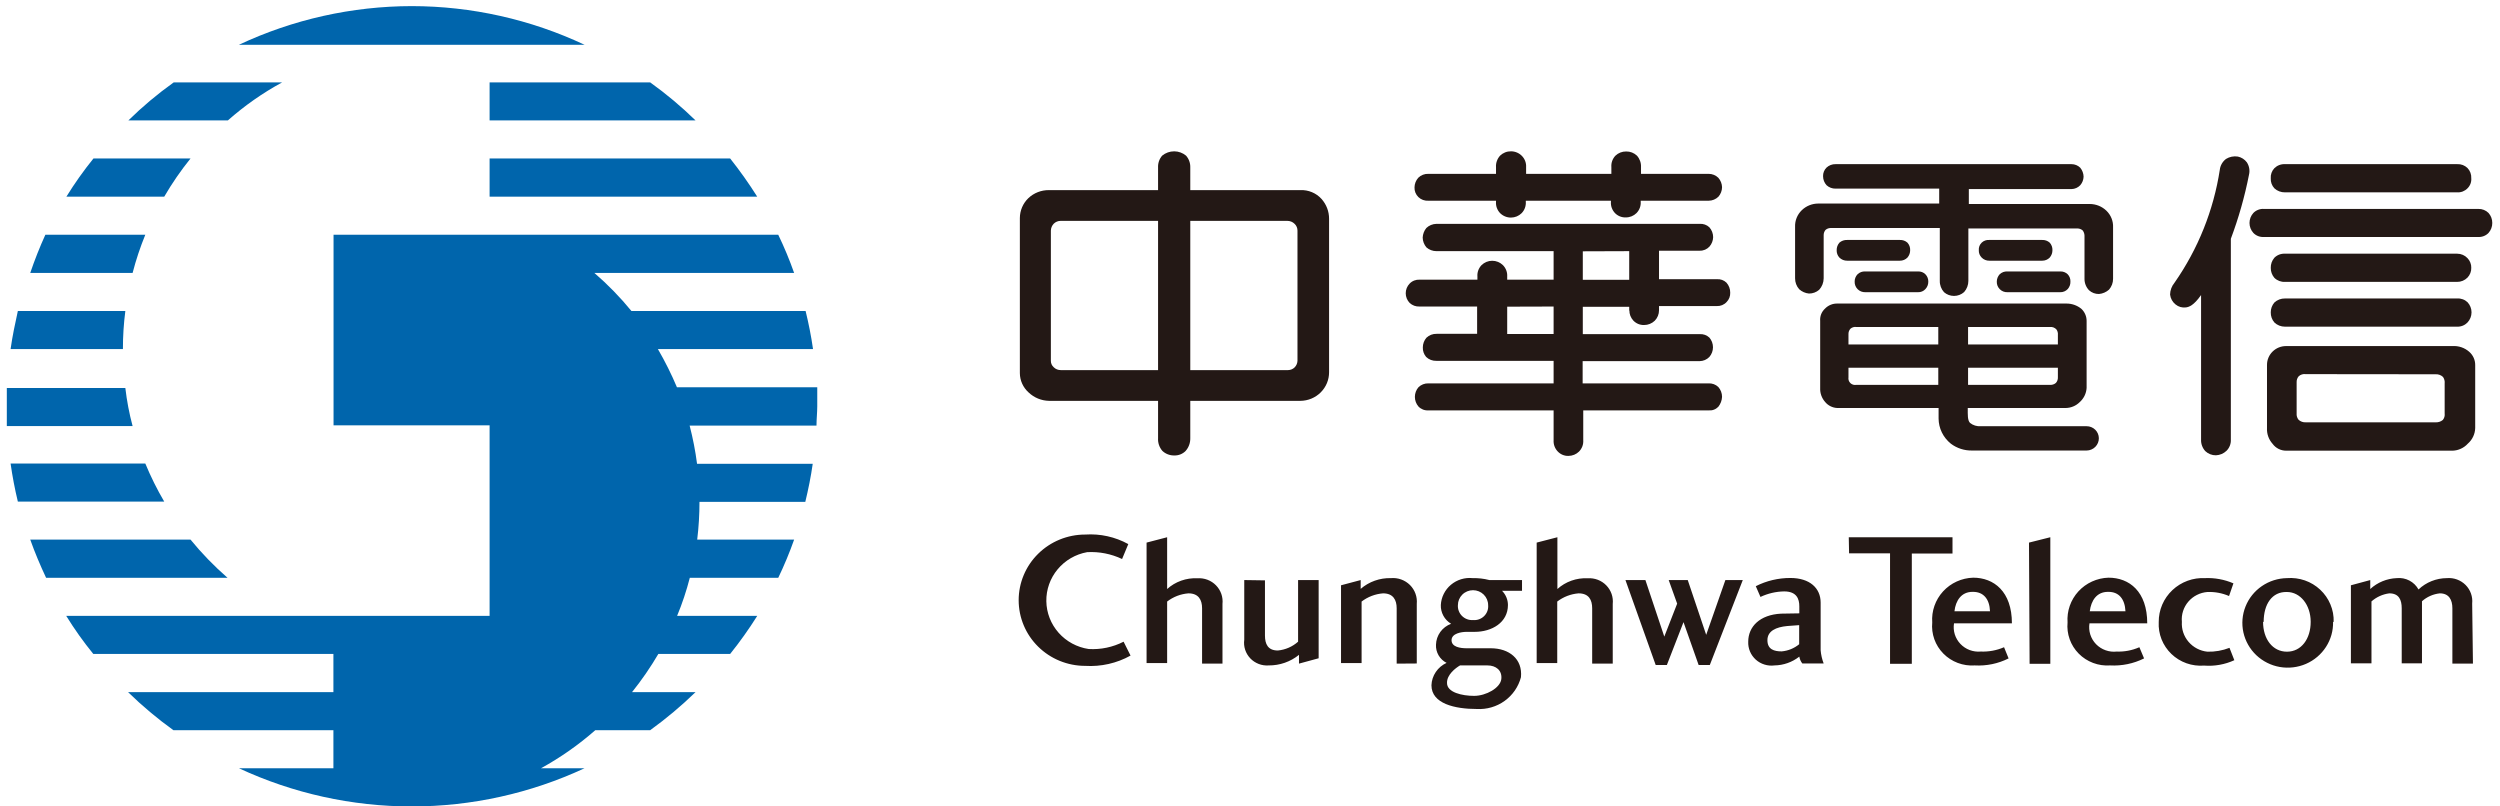
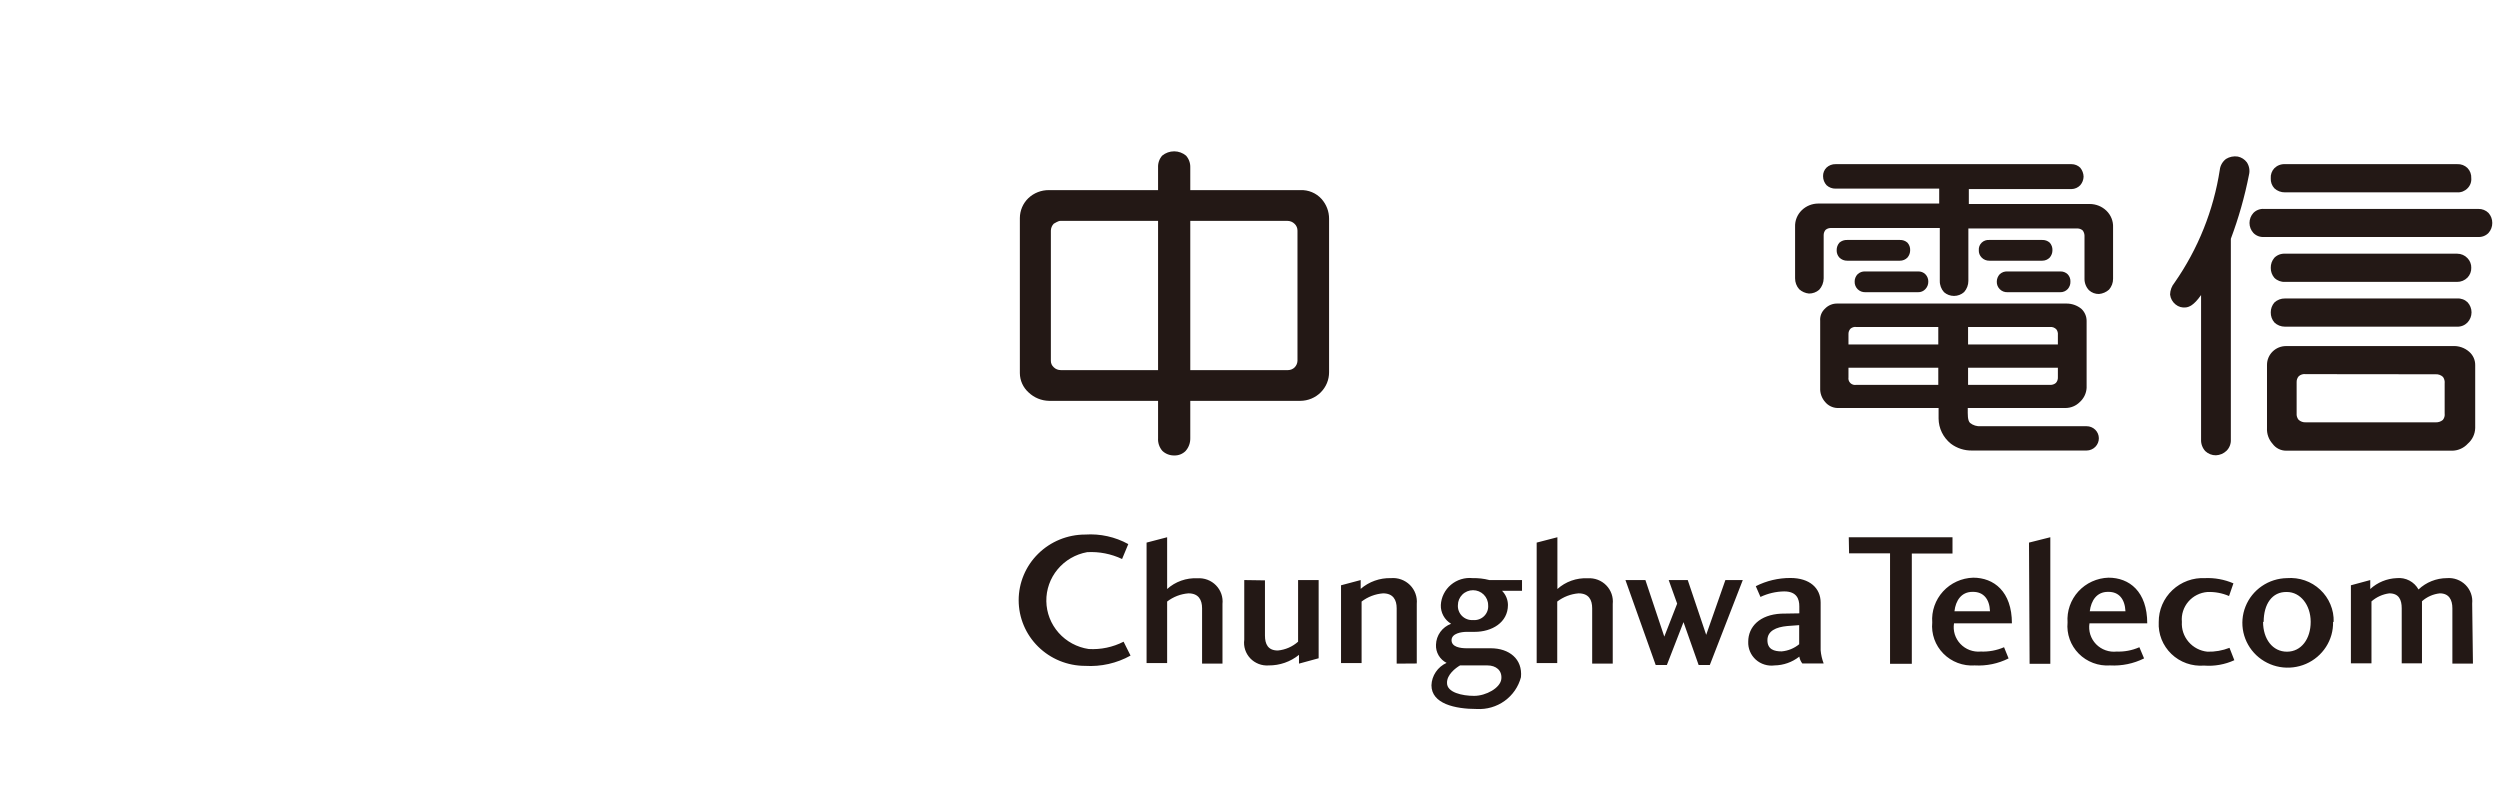
<svg xmlns="http://www.w3.org/2000/svg" width="124" height="40" viewBox="0 0 124 40" fill="none">
-   <path d="M20.422 0.303C17.456 0.308 14.528 0.963 11.85 2.221H28.994C26.316 0.961 23.388 0.306 20.422 0.303V0.303ZM13.995 4.086H8.617C7.819 4.656 7.066 5.287 6.367 5.973H11.302C12.124 5.246 13.027 4.612 13.995 4.086ZM24.284 9.756H37.559C37.146 9.1 36.698 8.468 36.216 7.861H24.284V9.756ZM9.45 7.861H4.635C4.148 8.464 3.699 9.097 3.292 9.756H8.145C8.531 9.093 8.967 8.459 9.45 7.861V7.861ZM24.284 5.973H34.499C33.798 5.289 33.046 4.658 32.249 4.086H24.284V5.973ZM40.536 20.148C40.536 19.837 40.536 19.519 40.536 19.208H33.576C33.302 18.557 32.986 17.924 32.631 17.313H40.326C40.236 16.677 40.108 16.04 39.958 15.426H31.319C30.763 14.745 30.148 14.114 29.481 13.538H39.389C39.162 12.893 38.899 12.26 38.601 11.643H16.544V21.096H24.284V30.548H3.285C3.69 31.205 4.139 31.836 4.627 32.435H16.537V34.33H6.352C7.053 35.014 7.805 35.645 8.602 36.218H16.537V38.105H11.85C14.53 39.353 17.458 40 20.422 40C23.386 40 26.313 39.353 28.994 38.105H26.834C27.799 37.575 28.701 36.942 29.526 36.218H32.249C33.044 35.643 33.796 35.012 34.499 34.33H31.349C31.83 33.73 32.266 33.097 32.654 32.435H36.216C36.7 31.832 37.148 31.202 37.559 30.548H33.584C33.839 29.934 34.049 29.303 34.214 28.66H38.601C38.898 28.043 39.16 27.41 39.389 26.765H34.581C34.657 26.144 34.694 25.518 34.694 24.893V24.893H39.943C40.093 24.271 40.221 23.642 40.311 23.005H34.574C34.491 22.367 34.368 21.734 34.206 21.11H40.498C40.498 20.785 40.536 20.466 40.536 20.148ZM9.45 26.765H1.5C1.732 27.417 1.995 28.038 2.287 28.66H11.287C10.622 28.08 10.007 27.447 9.45 26.765V26.765ZM7.2 22.99H0.525C0.615 23.627 0.735 24.256 0.885 24.878H8.145C7.789 24.271 7.476 23.64 7.207 22.99H7.2ZM6.097 17.313C6.095 16.682 6.136 16.052 6.217 15.426H0.885C0.75 16.04 0.615 16.677 0.525 17.313H6.097ZM7.207 11.643H2.25C1.968 12.262 1.718 12.895 1.5 13.538H6.577C6.744 12.893 6.955 12.26 7.207 11.643V11.643ZM6.217 19.245H0.338C0.338 19.556 0.338 19.874 0.338 20.185C0.338 20.496 0.338 20.822 0.338 21.133H6.577C6.411 20.513 6.291 19.882 6.217 19.245V19.245Z" fill="#0065AC" />
  <path d="M56.075 32.517C55.391 32.898 54.61 33.075 53.825 33.027C52.95 33.027 52.111 32.684 51.492 32.073C50.873 31.463 50.526 30.634 50.526 29.77C50.526 28.907 50.873 28.078 51.492 27.468C52.111 26.857 52.95 26.514 53.825 26.514C54.569 26.464 55.312 26.628 55.963 26.987L55.655 27.727C55.117 27.471 54.52 27.354 53.923 27.387C53.348 27.49 52.829 27.792 52.459 28.237C52.088 28.683 51.889 29.244 51.898 29.82C51.907 30.397 52.123 30.951 52.508 31.386C52.892 31.82 53.42 32.105 53.998 32.191C54.598 32.227 55.197 32.101 55.73 31.828L56.075 32.517ZM59.623 32.916V30.17C59.623 29.756 59.45 29.43 58.948 29.43C58.562 29.46 58.194 29.601 57.89 29.837V32.887H56.87V26.913L57.89 26.647V29.215C58.092 29.033 58.329 28.892 58.586 28.801C58.844 28.709 59.117 28.669 59.39 28.682C59.561 28.671 59.732 28.696 59.891 28.756C60.051 28.817 60.195 28.911 60.313 29.032C60.432 29.154 60.522 29.299 60.578 29.459C60.633 29.618 60.653 29.788 60.635 29.956V32.916H59.623ZM78.972 32.916V30.17C78.972 29.756 78.807 29.43 78.297 29.43C77.912 29.461 77.544 29.603 77.239 29.837V32.887H76.219V26.913L77.247 26.647V29.215C77.449 29.033 77.685 28.892 77.943 28.801C78.2 28.709 78.474 28.669 78.747 28.682C78.917 28.671 79.088 28.696 79.248 28.756C79.407 28.817 79.552 28.911 79.67 29.032C79.789 29.154 79.879 29.299 79.935 29.459C79.99 29.618 80.01 29.788 79.992 29.956V32.916H78.972ZM69.275 32.916V30.17C69.275 29.756 69.102 29.43 68.6 29.43C68.212 29.46 67.842 29.602 67.535 29.837V32.887H66.515V29.03L67.49 28.771V29.208C67.904 28.851 68.44 28.66 68.99 28.675C69.163 28.66 69.337 28.683 69.5 28.742C69.662 28.801 69.81 28.894 69.933 29.015C70.055 29.137 70.149 29.283 70.207 29.445C70.266 29.606 70.288 29.778 70.272 29.948V32.909L69.275 32.916ZM72.747 31.34C72.492 31.34 71.997 31.414 71.997 31.754C71.997 32.095 72.44 32.154 72.747 32.154H73.94C74.855 32.154 75.529 32.687 75.439 33.59C75.315 34.062 75.029 34.477 74.63 34.765C74.231 35.052 73.743 35.194 73.25 35.166C72.17 35.166 71 34.907 71 33.989C71.008 33.754 71.083 33.526 71.216 33.33C71.348 33.134 71.533 32.978 71.75 32.879C71.584 32.794 71.446 32.664 71.353 32.504C71.26 32.344 71.215 32.161 71.225 31.976C71.231 31.75 71.306 31.53 71.439 31.345C71.573 31.16 71.759 31.019 71.975 30.94C71.814 30.843 71.681 30.706 71.592 30.542C71.502 30.378 71.458 30.193 71.465 30.007C71.475 29.816 71.524 29.628 71.611 29.455C71.697 29.283 71.817 29.13 71.966 29.005C72.114 28.881 72.286 28.787 72.472 28.73C72.658 28.673 72.853 28.655 73.047 28.675C73.325 28.669 73.603 28.701 73.872 28.771H75.492V29.304H74.502C74.688 29.493 74.792 29.744 74.794 30.007C74.794 30.881 73.992 31.34 73.145 31.34H72.747ZM71.772 33.879C71.772 34.345 72.522 34.515 73.115 34.515C73.707 34.515 74.412 34.123 74.465 33.686C74.517 33.249 74.195 33.005 73.782 33.005H72.417C72.2 33.131 71.757 33.464 71.772 33.879ZM72.312 30.015C72.305 30.114 72.32 30.213 72.356 30.305C72.391 30.398 72.446 30.483 72.517 30.553C72.588 30.623 72.673 30.677 72.767 30.712C72.861 30.747 72.962 30.762 73.062 30.755C73.163 30.764 73.264 30.751 73.36 30.717C73.455 30.683 73.541 30.629 73.613 30.558C73.684 30.488 73.739 30.402 73.774 30.308C73.808 30.215 73.821 30.114 73.812 30.015C73.812 29.818 73.733 29.63 73.592 29.491C73.452 29.352 73.261 29.274 73.062 29.274C72.863 29.274 72.672 29.352 72.532 29.491C72.391 29.63 72.312 29.818 72.312 30.015V30.015ZM82.767 28.771H83.712L84.627 31.488L85.579 28.771H86.442L84.807 32.983H84.252L83.502 30.858L82.677 32.983H82.122L80.622 28.771H81.612L82.549 31.576L83.187 29.941L82.767 28.771ZM88.016 33.005C87.85 33.027 87.68 33.012 87.519 32.962C87.358 32.913 87.211 32.829 87.086 32.717C86.962 32.604 86.864 32.467 86.799 32.313C86.735 32.16 86.705 31.994 86.712 31.828C86.712 31.088 87.281 30.488 88.347 30.437L89.246 30.422V30.074C89.246 29.711 89.119 29.334 88.496 29.334C88.089 29.34 87.687 29.434 87.319 29.608L87.087 29.075C87.618 28.806 88.207 28.666 88.804 28.668C89.764 28.668 90.304 29.171 90.304 29.889V32.25C90.322 32.475 90.373 32.697 90.454 32.909H89.396C89.318 32.81 89.266 32.693 89.246 32.568C88.894 32.845 88.459 32.999 88.009 33.005H88.016ZM89.239 31.007L88.647 31.051C88.091 31.103 87.664 31.295 87.664 31.754C87.664 32.213 88.001 32.309 88.369 32.309C88.689 32.281 88.992 32.157 89.239 31.954V31.007ZM62.742 28.786V31.525C62.742 31.939 62.885 32.265 63.38 32.265C63.754 32.23 64.106 32.077 64.385 31.828V28.771H65.405V32.65L64.43 32.916V32.48C64.008 32.823 63.477 33.009 62.93 33.005C62.761 33.018 62.591 32.993 62.432 32.932C62.274 32.871 62.131 32.777 62.015 32.655C61.898 32.532 61.811 32.386 61.759 32.227C61.707 32.067 61.692 31.898 61.715 31.732V28.771L62.742 28.786ZM91.699 26.647H96.844V27.454H94.826V32.924H93.746V27.446H91.714L91.699 26.647ZM98.246 32.317C98.643 32.333 99.038 32.26 99.401 32.102L99.626 32.657C99.107 32.918 98.527 33.038 97.946 33.005C97.66 33.025 97.373 32.982 97.104 32.881C96.836 32.78 96.593 32.623 96.393 32.42C96.192 32.218 96.039 31.974 95.943 31.707C95.848 31.44 95.812 31.155 95.839 30.873C95.818 30.595 95.855 30.314 95.948 30.05C96.04 29.786 96.185 29.543 96.375 29.335C96.565 29.128 96.795 28.96 97.052 28.843C97.309 28.726 97.588 28.661 97.871 28.653C98.891 28.653 99.791 29.334 99.791 30.918H96.919C96.889 31.1 96.903 31.287 96.957 31.464C97.013 31.641 97.108 31.803 97.236 31.938C97.364 32.073 97.521 32.177 97.696 32.243C97.871 32.308 98.059 32.334 98.246 32.317V32.317ZM97.834 29.356C97.286 29.356 97.001 29.785 96.941 30.318H98.704C98.681 29.704 98.374 29.356 97.864 29.356H97.834ZM100.638 26.913L101.696 26.647V32.924H100.668L100.638 26.913ZM104.966 32.317C105.36 32.335 105.753 32.261 106.113 32.102L106.346 32.657C105.824 32.917 105.242 33.037 104.658 33.005C104.372 33.025 104.085 32.982 103.816 32.881C103.548 32.78 103.306 32.623 103.105 32.42C102.905 32.218 102.751 31.974 102.656 31.707C102.56 31.44 102.524 31.155 102.551 30.873C102.531 30.595 102.568 30.314 102.66 30.05C102.752 29.786 102.897 29.543 103.087 29.335C103.277 29.128 103.507 28.96 103.765 28.843C104.022 28.726 104.3 28.661 104.583 28.653C105.611 28.653 106.503 29.334 106.503 30.918H103.638C103.608 31.103 103.622 31.293 103.678 31.472C103.735 31.651 103.833 31.815 103.964 31.951C104.096 32.086 104.257 32.19 104.436 32.253C104.615 32.317 104.807 32.339 104.996 32.317H104.966ZM104.553 29.356C103.998 29.356 103.721 29.785 103.653 30.318H105.423C105.393 29.704 105.093 29.356 104.583 29.356H104.553ZM109.353 28.675C109.842 28.652 110.329 28.741 110.778 28.934L110.561 29.563C110.223 29.417 109.856 29.349 109.488 29.363C109.306 29.377 109.129 29.427 108.966 29.509C108.803 29.591 108.659 29.704 108.541 29.842C108.423 29.98 108.334 30.139 108.279 30.311C108.224 30.483 108.204 30.664 108.221 30.844C108.197 31.204 108.316 31.56 108.553 31.836C108.789 32.112 109.124 32.287 109.488 32.324C109.863 32.334 110.235 32.268 110.583 32.132L110.823 32.746C110.355 32.961 109.838 33.053 109.323 33.013C109.027 33.036 108.729 32.997 108.449 32.898C108.169 32.798 107.914 32.641 107.701 32.436C107.488 32.231 107.322 31.984 107.213 31.711C107.105 31.437 107.057 31.144 107.073 30.851C107.071 30.556 107.13 30.263 107.246 29.991C107.363 29.719 107.535 29.474 107.751 29.27C107.967 29.066 108.224 28.908 108.505 28.805C108.785 28.703 109.084 28.659 109.383 28.675H109.353ZM115.72 30.844C115.731 31.283 115.609 31.716 115.369 32.087C115.13 32.458 114.785 32.751 114.377 32.928C113.969 33.105 113.517 33.158 113.078 33.082C112.639 33.005 112.234 32.801 111.912 32.497C111.591 32.192 111.369 31.8 111.273 31.37C111.178 30.941 111.214 30.493 111.377 30.084C111.54 29.674 111.822 29.322 112.188 29.071C112.554 28.82 112.987 28.682 113.433 28.675C113.733 28.651 114.035 28.69 114.319 28.788C114.604 28.887 114.864 29.044 115.082 29.249C115.301 29.453 115.473 29.701 115.588 29.976C115.704 30.251 115.759 30.547 115.75 30.844H115.72ZM112.248 30.844C112.248 31.695 112.72 32.324 113.433 32.324C114.145 32.324 114.61 31.688 114.61 30.844C114.61 30 114.093 29.363 113.433 29.363C112.691 29.341 112.278 29.97 112.278 30.844H112.248ZM122.658 32.916H121.638V30.17C121.638 29.756 121.473 29.43 121.015 29.43C120.686 29.465 120.376 29.602 120.13 29.822V32.901H119.125V30.17C119.125 29.756 118.99 29.43 118.51 29.43C118.181 29.472 117.873 29.612 117.625 29.83V32.901H116.605V29.03L117.565 28.771V29.215C117.923 28.886 118.389 28.695 118.878 28.675C119.094 28.653 119.312 28.695 119.504 28.795C119.696 28.895 119.854 29.049 119.958 29.238C120.337 28.878 120.842 28.677 121.368 28.675C121.538 28.661 121.709 28.684 121.869 28.743C122.028 28.802 122.173 28.894 122.293 29.014C122.412 29.134 122.504 29.279 122.56 29.438C122.617 29.597 122.637 29.766 122.62 29.933L122.658 32.916Z" fill="#231815" />
  <path d="M110.995 7.765C111.176 7.803 111.337 7.906 111.445 8.053C111.504 8.144 111.543 8.244 111.561 8.35C111.579 8.455 111.576 8.563 111.55 8.668C111.338 9.748 111.037 10.81 110.65 11.843V21.799C110.656 21.902 110.64 22.006 110.602 22.103C110.565 22.2 110.507 22.288 110.433 22.361C110.292 22.496 110.105 22.575 109.908 22.583C109.712 22.584 109.524 22.51 109.383 22.376C109.239 22.218 109.163 22.011 109.173 21.799V14.634C108.806 15.159 108.573 15.226 108.423 15.248C108.331 15.26 108.238 15.253 108.149 15.228C108.059 15.202 107.977 15.159 107.906 15.1C107.755 14.978 107.658 14.803 107.636 14.611C107.64 14.398 107.716 14.192 107.853 14.027C109.024 12.349 109.794 10.43 110.103 8.416C110.115 8.311 110.149 8.21 110.202 8.119C110.255 8.027 110.326 7.947 110.411 7.883C110.585 7.776 110.792 7.734 110.995 7.765V7.765ZM113.395 17.165H121.645C121.795 17.156 121.944 17.176 122.086 17.224C122.228 17.272 122.358 17.348 122.47 17.446C122.565 17.528 122.641 17.63 122.693 17.743C122.745 17.857 122.771 17.98 122.77 18.105V21.229C122.767 21.376 122.732 21.522 122.669 21.655C122.606 21.789 122.515 21.909 122.403 22.006C122.308 22.111 122.192 22.196 122.063 22.255C121.935 22.315 121.795 22.349 121.653 22.354H113.403C113.27 22.356 113.138 22.326 113.019 22.266C112.9 22.207 112.798 22.12 112.72 22.013C112.527 21.798 112.427 21.516 112.443 21.229V18.105C112.442 17.981 112.466 17.857 112.514 17.742C112.562 17.628 112.633 17.523 112.722 17.436C112.812 17.348 112.918 17.279 113.035 17.232C113.152 17.186 113.277 17.163 113.403 17.165H113.395ZM114.363 18.557C114.301 18.548 114.238 18.553 114.179 18.571C114.119 18.589 114.064 18.619 114.018 18.66C113.944 18.744 113.907 18.853 113.913 18.964V20.503C113.902 20.618 113.937 20.732 114.01 20.822C114.059 20.865 114.115 20.899 114.177 20.921C114.239 20.942 114.305 20.951 114.37 20.947H120.79C120.926 20.958 121.061 20.916 121.165 20.829C121.202 20.784 121.228 20.731 121.244 20.675C121.259 20.619 121.263 20.561 121.255 20.503V19.023C121.269 18.908 121.24 18.792 121.173 18.697C121.124 18.651 121.067 18.615 121.003 18.592C120.94 18.569 120.872 18.559 120.805 18.564L114.363 18.557ZM113.335 14.804C113.141 14.801 112.952 14.872 112.81 15.004C112.693 15.14 112.629 15.313 112.63 15.492C112.625 15.676 112.689 15.856 112.81 15.995C112.951 16.13 113.14 16.204 113.335 16.203H121.87C121.966 16.207 122.062 16.19 122.152 16.154C122.241 16.119 122.321 16.064 122.388 15.995C122.516 15.859 122.588 15.679 122.588 15.492C122.588 15.306 122.516 15.126 122.388 14.989C122.32 14.925 122.24 14.875 122.152 14.844C122.064 14.812 121.971 14.798 121.878 14.804H113.335ZM113.335 12.583C113.239 12.578 113.142 12.593 113.051 12.627C112.961 12.662 112.878 12.715 112.81 12.783C112.689 12.923 112.625 13.102 112.63 13.286C112.627 13.468 112.691 13.644 112.81 13.782C112.879 13.85 112.961 13.902 113.052 13.937C113.142 13.971 113.239 13.987 113.335 13.982H121.87C121.967 13.983 122.062 13.965 122.151 13.928C122.24 13.891 122.321 13.836 122.388 13.768C122.512 13.638 122.58 13.465 122.575 13.286C122.578 13.198 122.563 13.11 122.53 13.027C122.498 12.945 122.45 12.869 122.388 12.805C122.323 12.735 122.244 12.679 122.156 12.641C122.068 12.603 121.974 12.583 121.878 12.583H113.335ZM112.3 10.363C112.202 10.355 112.104 10.369 112.011 10.404C111.919 10.438 111.836 10.492 111.768 10.562C111.644 10.698 111.575 10.875 111.575 11.059C111.575 11.242 111.644 11.418 111.768 11.554C111.836 11.624 111.919 11.679 112.011 11.713C112.104 11.748 112.202 11.762 112.3 11.754H122.92C123.015 11.759 123.109 11.744 123.197 11.709C123.285 11.675 123.364 11.622 123.43 11.554C123.552 11.418 123.619 11.241 123.617 11.059C123.619 10.876 123.552 10.699 123.43 10.562C123.365 10.497 123.286 10.445 123.2 10.411C123.113 10.376 123.021 10.36 122.927 10.363H112.3ZM113.335 8.142C113.239 8.137 113.142 8.152 113.051 8.187C112.961 8.221 112.879 8.274 112.81 8.342C112.746 8.409 112.697 8.488 112.666 8.575C112.635 8.661 112.623 8.754 112.63 8.845C112.625 8.936 112.638 9.026 112.669 9.111C112.7 9.197 112.748 9.275 112.81 9.341C112.952 9.473 113.141 9.544 113.335 9.541H121.87C121.966 9.547 122.062 9.532 122.151 9.498C122.24 9.463 122.321 9.41 122.388 9.341C122.454 9.276 122.505 9.197 122.538 9.11C122.57 9.023 122.583 8.93 122.575 8.838C122.58 8.746 122.566 8.654 122.534 8.567C122.502 8.48 122.452 8.401 122.388 8.335C122.321 8.269 122.241 8.218 122.153 8.184C122.065 8.151 121.971 8.137 121.878 8.142H113.335Z" fill="#231815" />
-   <path d="M85.414 9.289C85.411 9.461 85.347 9.625 85.234 9.756C85.105 9.883 84.93 9.955 84.747 9.956H81.379V10.007C81.386 10.11 81.371 10.214 81.335 10.31C81.298 10.407 81.242 10.496 81.169 10.57C81.099 10.639 81.016 10.693 80.925 10.73C80.833 10.766 80.736 10.785 80.637 10.784C80.538 10.788 80.439 10.77 80.347 10.733C80.256 10.696 80.173 10.641 80.104 10.57C80.033 10.495 79.978 10.406 79.943 10.31C79.908 10.213 79.894 10.11 79.902 10.007V9.956H75.68V10.007C75.687 10.112 75.672 10.216 75.636 10.315C75.6 10.413 75.543 10.502 75.469 10.577C75.33 10.714 75.141 10.791 74.945 10.792C74.844 10.793 74.744 10.773 74.652 10.735C74.559 10.697 74.475 10.641 74.404 10.57C74.333 10.495 74.278 10.406 74.243 10.31C74.208 10.213 74.194 10.11 74.202 10.007V9.956H70.85C70.759 9.962 70.667 9.949 70.582 9.918C70.496 9.887 70.418 9.839 70.353 9.776C70.288 9.713 70.237 9.637 70.203 9.553C70.17 9.469 70.155 9.379 70.16 9.289C70.163 9.115 70.23 8.947 70.347 8.816C70.413 8.751 70.491 8.7 70.578 8.667C70.664 8.634 70.757 8.619 70.85 8.623H74.202V8.29C74.195 8.187 74.21 8.083 74.245 7.985C74.28 7.887 74.334 7.797 74.404 7.72C74.475 7.651 74.56 7.596 74.653 7.559C74.745 7.522 74.844 7.504 74.945 7.505C75.047 7.505 75.148 7.526 75.242 7.566C75.336 7.606 75.421 7.664 75.491 7.738C75.562 7.811 75.616 7.898 75.651 7.993C75.686 8.088 75.701 8.189 75.695 8.29V8.623H79.924V8.29C79.916 8.186 79.929 8.082 79.964 7.984C79.999 7.886 80.054 7.796 80.127 7.72C80.269 7.584 80.461 7.51 80.659 7.513C80.858 7.51 81.049 7.584 81.192 7.72C81.332 7.877 81.405 8.081 81.394 8.29V8.623H84.747C84.835 8.622 84.924 8.639 85.006 8.672C85.088 8.705 85.163 8.754 85.227 8.816C85.344 8.947 85.41 9.115 85.414 9.289ZM74.757 15.211V16.565H77.059V15.204L74.757 15.211ZM78.507 12.465V13.879H80.809V12.457L78.507 12.465ZM80.809 15.425V15.218H78.507V16.573H84.304C84.392 16.567 84.48 16.579 84.562 16.608C84.645 16.638 84.72 16.684 84.784 16.743C84.9 16.877 84.964 17.048 84.964 17.224C84.964 17.401 84.9 17.571 84.784 17.705C84.721 17.77 84.645 17.822 84.562 17.858C84.478 17.893 84.388 17.912 84.297 17.913H78.499V19.015H84.747C84.835 19.011 84.923 19.025 85.005 19.055C85.088 19.086 85.163 19.133 85.227 19.193C85.347 19.328 85.414 19.502 85.414 19.682C85.406 19.862 85.34 20.036 85.227 20.178C85.165 20.241 85.091 20.29 85.007 20.321C84.924 20.352 84.835 20.363 84.747 20.355H78.529V21.836C78.536 21.939 78.521 22.042 78.485 22.139C78.448 22.236 78.392 22.324 78.319 22.398C78.18 22.535 77.991 22.612 77.794 22.613C77.695 22.616 77.596 22.597 77.504 22.559C77.412 22.52 77.329 22.463 77.262 22.391C77.191 22.317 77.137 22.229 77.102 22.134C77.067 22.038 77.053 21.937 77.059 21.836V20.355H70.85C70.758 20.361 70.666 20.347 70.58 20.314C70.495 20.28 70.418 20.229 70.355 20.163C70.24 20.029 70.178 19.86 70.178 19.685C70.178 19.511 70.24 19.341 70.355 19.208C70.419 19.144 70.497 19.094 70.582 19.061C70.667 19.028 70.758 19.012 70.85 19.015H77.059V17.898H71.247C71.153 17.901 71.06 17.886 70.972 17.853C70.885 17.82 70.805 17.77 70.737 17.705C70.624 17.573 70.566 17.404 70.572 17.232C70.572 17.055 70.636 16.884 70.752 16.75C70.819 16.687 70.898 16.637 70.984 16.604C71.07 16.571 71.162 16.556 71.255 16.558H73.265V15.204H70.407C70.318 15.208 70.229 15.194 70.145 15.164C70.061 15.133 69.985 15.086 69.92 15.026C69.794 14.896 69.724 14.724 69.724 14.545C69.724 14.365 69.794 14.193 69.92 14.064C69.983 13.998 70.061 13.947 70.146 13.914C70.231 13.881 70.323 13.866 70.415 13.871H73.28V13.716C73.272 13.613 73.286 13.51 73.321 13.413C73.356 13.316 73.411 13.228 73.482 13.153C73.552 13.084 73.635 13.029 73.726 12.991C73.817 12.954 73.915 12.934 74.014 12.934C74.114 12.934 74.212 12.954 74.303 12.991C74.394 13.029 74.477 13.084 74.547 13.153C74.62 13.227 74.676 13.316 74.712 13.412C74.749 13.509 74.764 13.613 74.757 13.716V13.871H77.059V12.457H71.247C71.065 12.457 70.889 12.391 70.752 12.272C70.635 12.135 70.569 11.963 70.565 11.784C70.573 11.611 70.636 11.445 70.745 11.31C70.88 11.181 71.059 11.107 71.247 11.103H84.304C84.392 11.097 84.48 11.108 84.562 11.138C84.645 11.167 84.721 11.213 84.784 11.273C84.905 11.408 84.971 11.582 84.972 11.762C84.968 11.933 84.904 12.098 84.792 12.228C84.731 12.295 84.655 12.349 84.571 12.385C84.487 12.421 84.396 12.438 84.304 12.435H82.287V13.849H85.152C85.239 13.841 85.328 13.852 85.411 13.882C85.493 13.911 85.569 13.958 85.632 14.019C85.754 14.156 85.821 14.333 85.819 14.515C85.823 14.601 85.809 14.686 85.778 14.767C85.747 14.847 85.7 14.92 85.639 14.981C85.578 15.048 85.502 15.1 85.418 15.135C85.334 15.169 85.243 15.185 85.152 15.181H82.287V15.389C82.288 15.582 82.213 15.768 82.077 15.907C82.007 15.975 81.924 16.029 81.832 16.066C81.741 16.103 81.643 16.122 81.544 16.121C81.445 16.123 81.346 16.105 81.254 16.067C81.162 16.028 81.08 15.971 81.012 15.899C80.883 15.76 80.814 15.577 80.817 15.389L80.809 15.425Z" fill="#231815" />
-   <path d="M57.643 7.72C57.502 7.883 57.43 8.092 57.44 8.305V9.43H52.033C51.65 9.424 51.281 9.568 51.005 9.83C50.873 9.958 50.767 10.111 50.695 10.28C50.623 10.449 50.586 10.631 50.585 10.814V18.505C50.586 18.686 50.625 18.866 50.7 19.031C50.775 19.197 50.884 19.346 51.02 19.467C51.293 19.726 51.654 19.875 52.033 19.882H57.44V21.732C57.425 21.964 57.503 22.193 57.658 22.369C57.816 22.515 58.026 22.595 58.243 22.591C58.347 22.594 58.451 22.576 58.548 22.538C58.645 22.5 58.732 22.442 58.805 22.369C58.961 22.193 59.044 21.965 59.038 21.732V19.882H64.497C64.686 19.881 64.872 19.843 65.045 19.771C65.218 19.699 65.376 19.594 65.508 19.462C65.64 19.33 65.745 19.174 65.816 19.002C65.887 18.83 65.923 18.646 65.922 18.46V10.851C65.924 10.489 65.79 10.139 65.547 9.867C65.416 9.722 65.254 9.607 65.072 9.532C64.891 9.456 64.694 9.421 64.497 9.43H59.038V8.305C59.045 8.091 58.97 7.882 58.828 7.72C58.664 7.583 58.457 7.507 58.243 7.506C58.023 7.505 57.811 7.581 57.643 7.72V7.72ZM52.265 18.216C52.22 18.176 52.184 18.127 52.159 18.072C52.135 18.017 52.122 17.958 52.123 17.898V11.436C52.127 11.309 52.177 11.188 52.265 11.096C52.31 11.051 52.364 11.015 52.423 10.991C52.483 10.967 52.546 10.954 52.61 10.955H57.44V18.357H52.618C52.553 18.358 52.487 18.347 52.427 18.322C52.366 18.298 52.311 18.262 52.265 18.216V18.216ZM63.852 10.955C63.919 10.955 63.986 10.968 64.048 10.993C64.109 11.018 64.165 11.056 64.212 11.103C64.258 11.146 64.294 11.198 64.318 11.255C64.343 11.312 64.355 11.374 64.355 11.436V17.898C64.35 18.02 64.299 18.136 64.212 18.224C64.127 18.308 64.011 18.355 63.89 18.357H59.038V10.955H63.852Z" fill="#231815" />
+   <path d="M57.643 7.72C57.502 7.883 57.43 8.092 57.44 8.305V9.43H52.033C51.65 9.424 51.281 9.568 51.005 9.83C50.873 9.958 50.767 10.111 50.695 10.28C50.623 10.449 50.586 10.631 50.585 10.814V18.505C50.586 18.686 50.625 18.866 50.7 19.031C50.775 19.197 50.884 19.346 51.02 19.467C51.293 19.726 51.654 19.875 52.033 19.882H57.44V21.732C57.425 21.964 57.503 22.193 57.658 22.369C57.816 22.515 58.026 22.595 58.243 22.591C58.347 22.594 58.451 22.576 58.548 22.538C58.645 22.5 58.732 22.442 58.805 22.369C58.961 22.193 59.044 21.965 59.038 21.732V19.882H64.497C64.686 19.881 64.872 19.843 65.045 19.771C65.218 19.699 65.376 19.594 65.508 19.462C65.64 19.33 65.745 19.174 65.816 19.002C65.887 18.83 65.923 18.646 65.922 18.46V10.851C65.924 10.489 65.79 10.139 65.547 9.867C65.416 9.722 65.254 9.607 65.072 9.532C64.891 9.456 64.694 9.421 64.497 9.43H59.038V8.305C59.045 8.091 58.97 7.882 58.828 7.72C58.664 7.583 58.457 7.507 58.243 7.506C58.023 7.505 57.811 7.581 57.643 7.72V7.72ZM52.265 18.216C52.22 18.176 52.184 18.127 52.159 18.072C52.135 18.017 52.122 17.958 52.123 17.898V11.436C52.127 11.309 52.177 11.188 52.265 11.096C52.483 10.967 52.546 10.954 52.61 10.955H57.44V18.357H52.618C52.553 18.358 52.487 18.347 52.427 18.322C52.366 18.298 52.311 18.262 52.265 18.216V18.216ZM63.852 10.955C63.919 10.955 63.986 10.968 64.048 10.993C64.109 11.018 64.165 11.056 64.212 11.103C64.258 11.146 64.294 11.198 64.318 11.255C64.343 11.312 64.355 11.374 64.355 11.436V17.898C64.35 18.02 64.299 18.136 64.212 18.224C64.127 18.308 64.011 18.355 63.89 18.357H59.038V10.955H63.852Z" fill="#231815" />
  <path d="M94.234 11.902C94.372 11.896 94.506 11.944 94.609 12.036C94.701 12.137 94.749 12.27 94.744 12.406C94.746 12.541 94.698 12.673 94.609 12.776C94.56 12.826 94.502 12.865 94.438 12.892C94.373 12.919 94.304 12.932 94.234 12.931H91.624C91.552 12.933 91.48 12.92 91.413 12.893C91.346 12.866 91.285 12.826 91.234 12.776C91.141 12.675 91.093 12.542 91.099 12.406C91.097 12.27 91.145 12.139 91.234 12.036C91.341 11.943 91.481 11.895 91.624 11.902H94.234ZM95.134 13.464C95.201 13.461 95.269 13.471 95.333 13.495C95.396 13.52 95.454 13.557 95.501 13.605C95.549 13.654 95.586 13.712 95.61 13.776C95.635 13.839 95.646 13.907 95.644 13.975C95.645 14.109 95.594 14.239 95.501 14.338C95.456 14.389 95.399 14.429 95.335 14.456C95.272 14.483 95.203 14.496 95.134 14.493H92.516C92.447 14.495 92.378 14.483 92.313 14.458C92.248 14.432 92.19 14.394 92.141 14.346C92.091 14.297 92.053 14.239 92.027 14.175C92.001 14.112 91.989 14.043 91.991 13.975C91.989 13.907 92 13.839 92.025 13.776C92.049 13.712 92.086 13.654 92.134 13.605C92.184 13.556 92.244 13.518 92.31 13.494C92.376 13.47 92.446 13.459 92.516 13.464H95.134ZM101.291 11.902C101.429 11.896 101.564 11.944 101.666 12.036C101.758 12.137 101.806 12.27 101.801 12.406C101.803 12.541 101.755 12.673 101.666 12.776C101.618 12.826 101.559 12.865 101.495 12.892C101.43 12.919 101.361 12.932 101.291 12.931H98.674C98.602 12.933 98.531 12.92 98.466 12.893C98.4 12.867 98.34 12.827 98.291 12.776C98.243 12.727 98.205 12.669 98.18 12.606C98.156 12.542 98.145 12.474 98.149 12.406C98.144 12.337 98.154 12.268 98.179 12.204C98.204 12.14 98.243 12.082 98.293 12.034C98.343 11.986 98.403 11.95 98.469 11.927C98.534 11.904 98.604 11.896 98.674 11.902H101.291ZM102.183 13.464C102.252 13.46 102.321 13.471 102.386 13.495C102.451 13.52 102.509 13.557 102.558 13.605C102.605 13.654 102.641 13.713 102.664 13.776C102.687 13.84 102.697 13.907 102.693 13.975C102.697 14.108 102.648 14.238 102.558 14.338C102.511 14.389 102.453 14.43 102.388 14.456C102.324 14.483 102.254 14.496 102.183 14.493H99.573C99.501 14.497 99.428 14.485 99.361 14.458C99.294 14.431 99.233 14.39 99.183 14.338C99.137 14.29 99.1 14.233 99.075 14.17C99.051 14.108 99.039 14.042 99.041 13.975C99.04 13.838 99.091 13.706 99.183 13.605C99.235 13.556 99.296 13.518 99.363 13.493C99.43 13.469 99.502 13.459 99.573 13.464H102.183ZM91.684 16.566C91.682 16.47 91.717 16.378 91.781 16.306C91.819 16.272 91.865 16.246 91.914 16.231C91.963 16.215 92.015 16.211 92.066 16.218H96.139V17.084H91.684V16.566ZM96.139 18.238V19.09H92.066C92.015 19.098 91.962 19.095 91.912 19.08C91.862 19.064 91.816 19.037 91.779 19.001C91.742 18.965 91.713 18.921 91.697 18.872C91.68 18.823 91.676 18.77 91.684 18.72V18.238H96.139ZM101.688 16.218C101.745 16.213 101.803 16.222 101.856 16.242C101.909 16.263 101.957 16.295 101.996 16.336C102.055 16.415 102.081 16.513 102.071 16.61V17.084H97.616V16.218H101.688ZM102.071 18.238V18.712C102.077 18.815 102.042 18.916 101.973 18.993C101.893 19.062 101.787 19.097 101.681 19.09H97.616V18.238H102.071ZM103.496 21.14H98.246C98.054 21.155 97.863 21.097 97.714 20.977C97.586 20.844 97.601 20.577 97.601 20.237H102.461C102.72 20.233 102.968 20.129 103.151 19.948C103.355 19.768 103.479 19.515 103.496 19.245V15.914C103.496 15.802 103.472 15.691 103.427 15.588C103.382 15.485 103.316 15.392 103.233 15.315C103.022 15.144 102.756 15.052 102.483 15.056H91.136C91.022 15.053 90.908 15.073 90.802 15.117C90.696 15.16 90.6 15.225 90.521 15.307C90.437 15.384 90.372 15.478 90.33 15.583C90.288 15.688 90.272 15.802 90.281 15.914V19.245C90.269 19.5 90.358 19.749 90.529 19.941C90.602 20.029 90.693 20.101 90.797 20.152C90.9 20.203 91.013 20.232 91.129 20.237H96.154V20.762C96.156 21.001 96.212 21.236 96.317 21.451C96.422 21.666 96.574 21.855 96.761 22.006C97.062 22.233 97.432 22.353 97.811 22.346H103.496C103.577 22.346 103.656 22.329 103.731 22.297C103.805 22.266 103.872 22.221 103.929 22.163C103.985 22.106 104.029 22.039 104.059 21.965C104.089 21.891 104.104 21.812 104.103 21.732C104.101 21.574 104.036 21.424 103.923 21.313C103.809 21.202 103.656 21.14 103.496 21.14ZM103.061 11.332C103.149 11.338 103.234 11.371 103.301 11.429C103.356 11.501 103.388 11.589 103.391 11.68V13.827C103.388 14.038 103.469 14.243 103.616 14.397C103.75 14.52 103.928 14.586 104.111 14.582C104.295 14.565 104.469 14.49 104.606 14.367C104.738 14.217 104.81 14.025 104.808 13.827V11.273C104.815 11.121 104.788 10.969 104.732 10.828C104.675 10.686 104.588 10.558 104.478 10.451C104.258 10.239 103.962 10.119 103.653 10.118H97.654V9.378H102.746C102.828 9.377 102.909 9.359 102.983 9.326C103.058 9.293 103.125 9.245 103.181 9.186C103.283 9.068 103.341 8.919 103.346 8.764C103.342 8.602 103.284 8.446 103.181 8.32C103.124 8.263 103.056 8.218 102.982 8.188C102.907 8.157 102.827 8.142 102.746 8.142H91.046C90.964 8.14 90.881 8.153 90.804 8.183C90.727 8.212 90.656 8.256 90.596 8.312C90.539 8.368 90.494 8.435 90.465 8.509C90.435 8.583 90.421 8.662 90.424 8.742C90.424 8.906 90.486 9.064 90.596 9.186C90.718 9.298 90.88 9.36 91.046 9.356H96.184V10.096H90.184C89.878 10.097 89.584 10.216 89.366 10.429C89.256 10.536 89.17 10.664 89.113 10.806C89.056 10.947 89.03 11.099 89.036 11.251V13.805C89.035 14.003 89.107 14.195 89.239 14.345C89.373 14.467 89.544 14.543 89.726 14.56C89.911 14.561 90.09 14.495 90.229 14.375C90.373 14.219 90.453 14.016 90.454 13.805V11.658C90.454 11.566 90.486 11.478 90.544 11.406C90.61 11.348 90.695 11.314 90.784 11.31H96.214V13.931C96.209 14.137 96.284 14.338 96.424 14.493C96.56 14.612 96.736 14.678 96.919 14.678C97.105 14.678 97.284 14.609 97.421 14.486C97.557 14.332 97.631 14.134 97.631 13.931V11.332H103.061Z" fill="#231815" />
</svg>